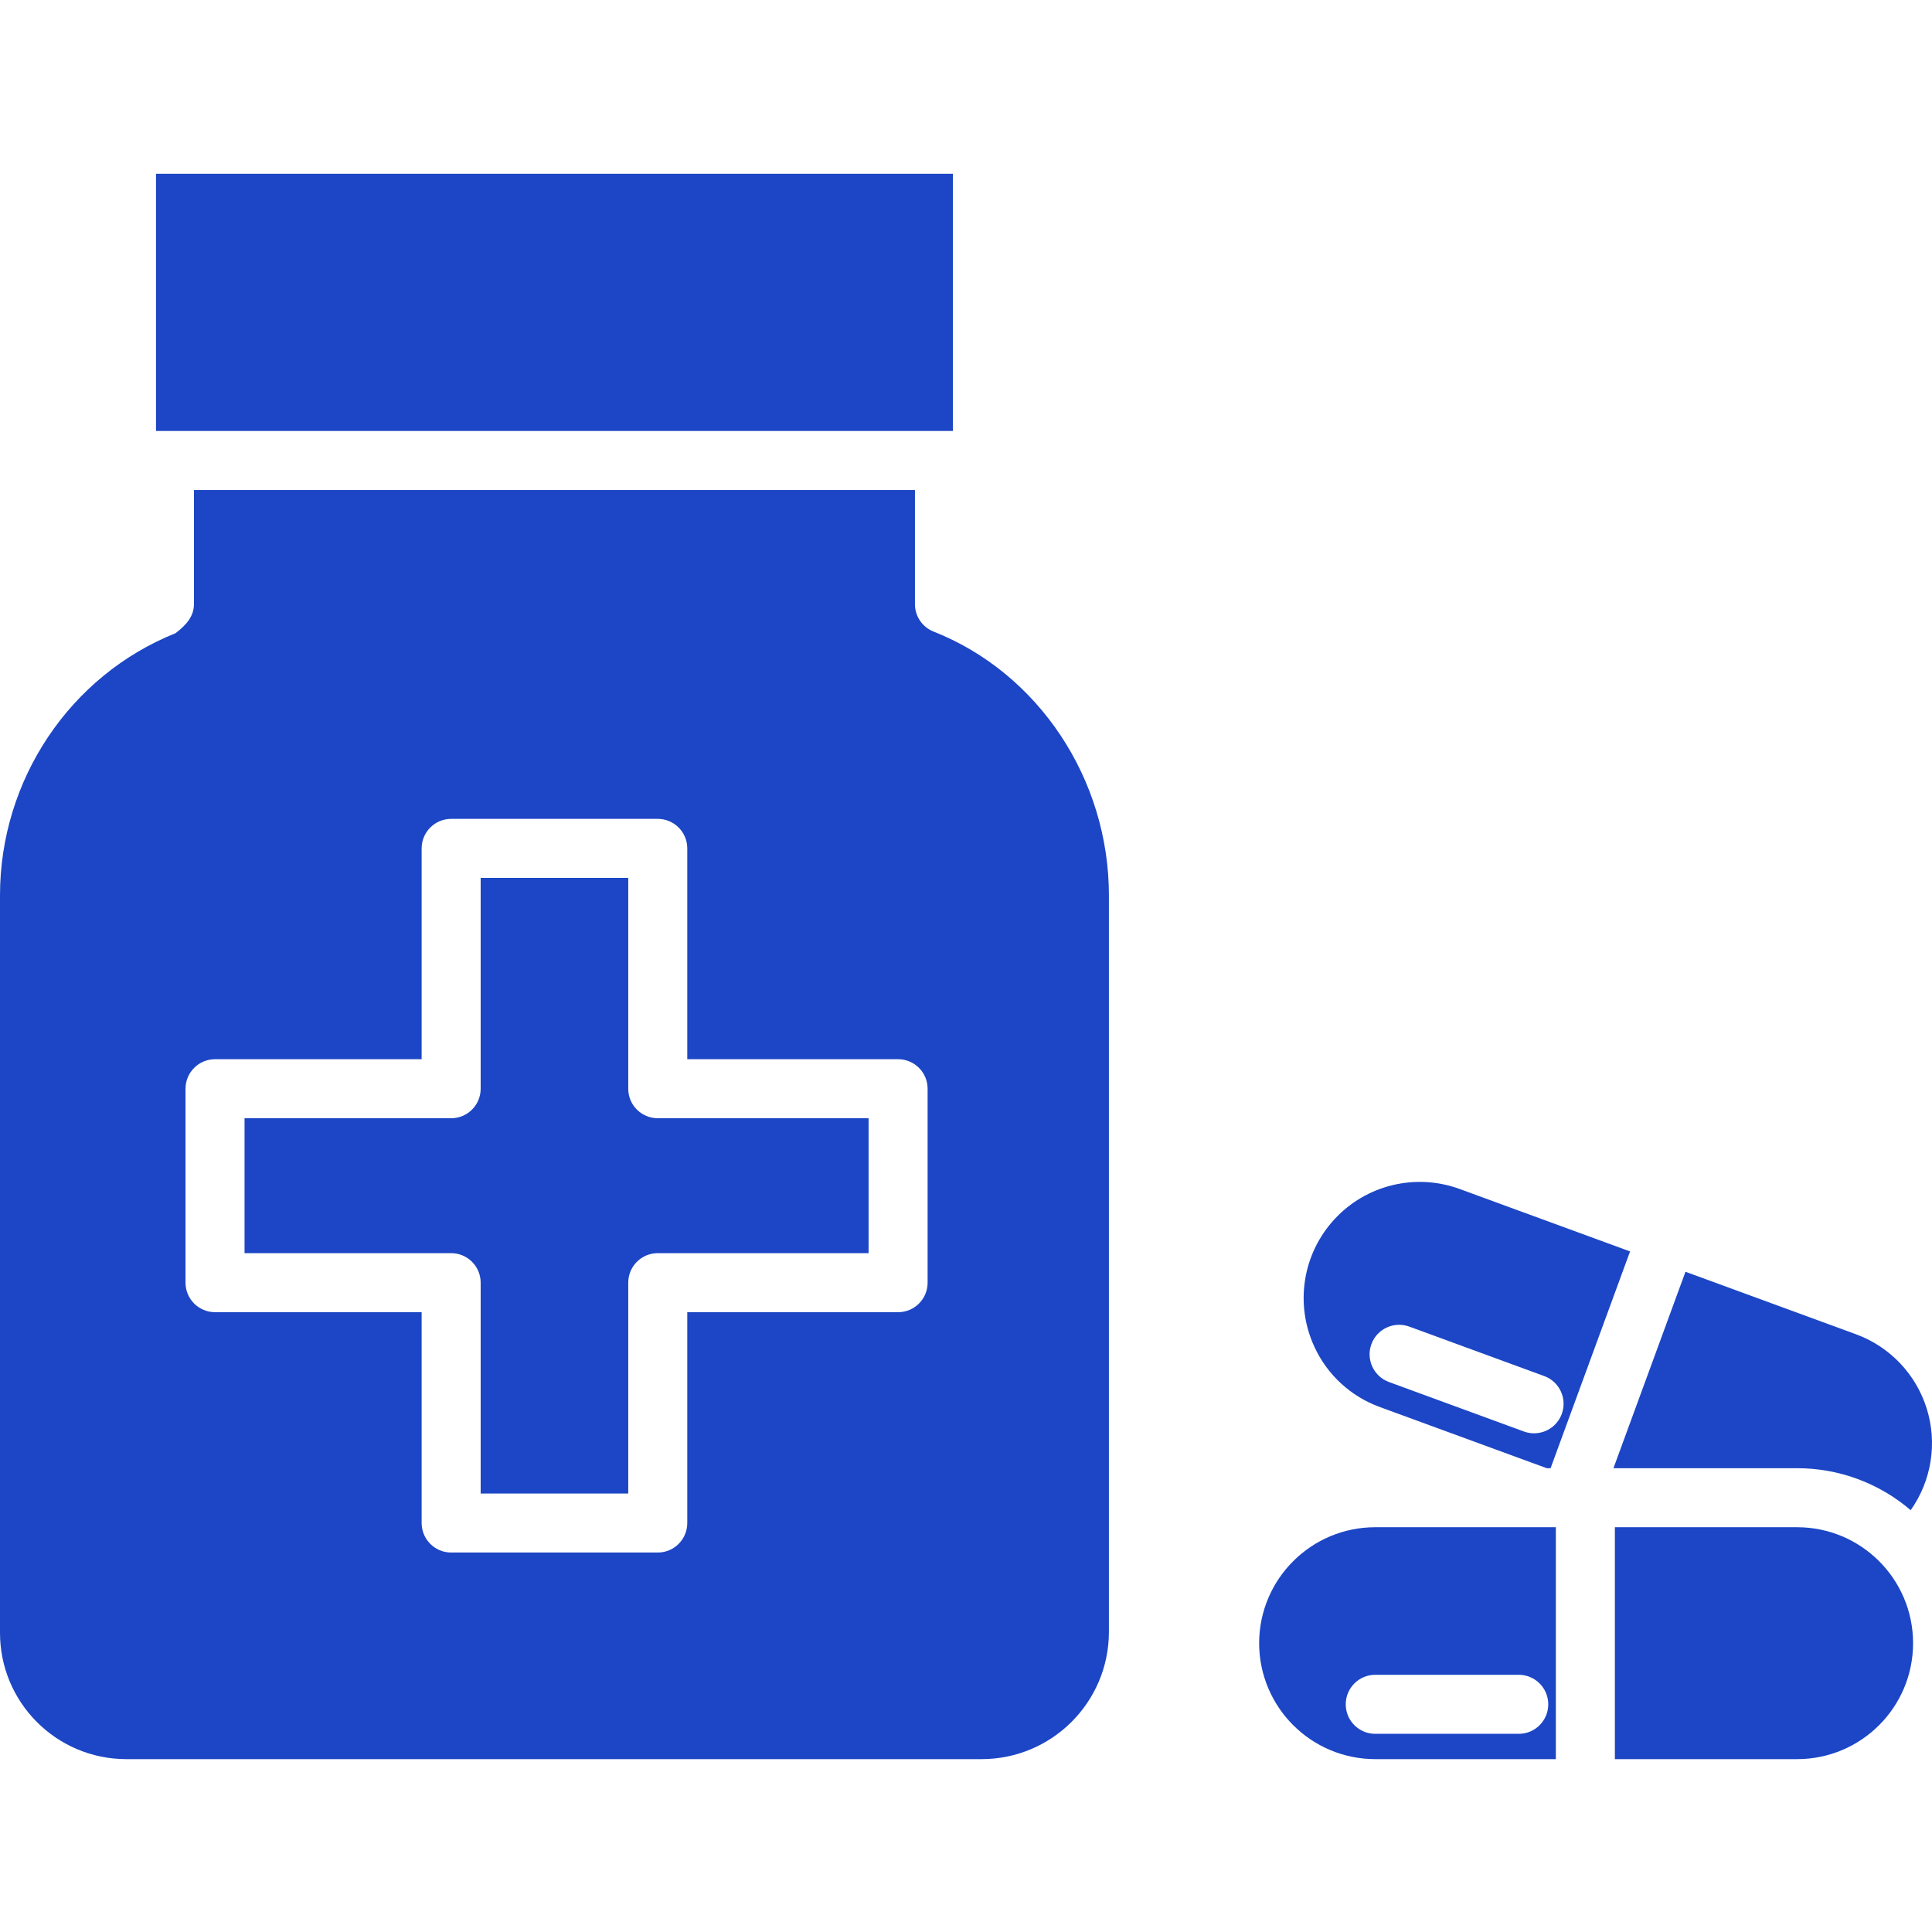
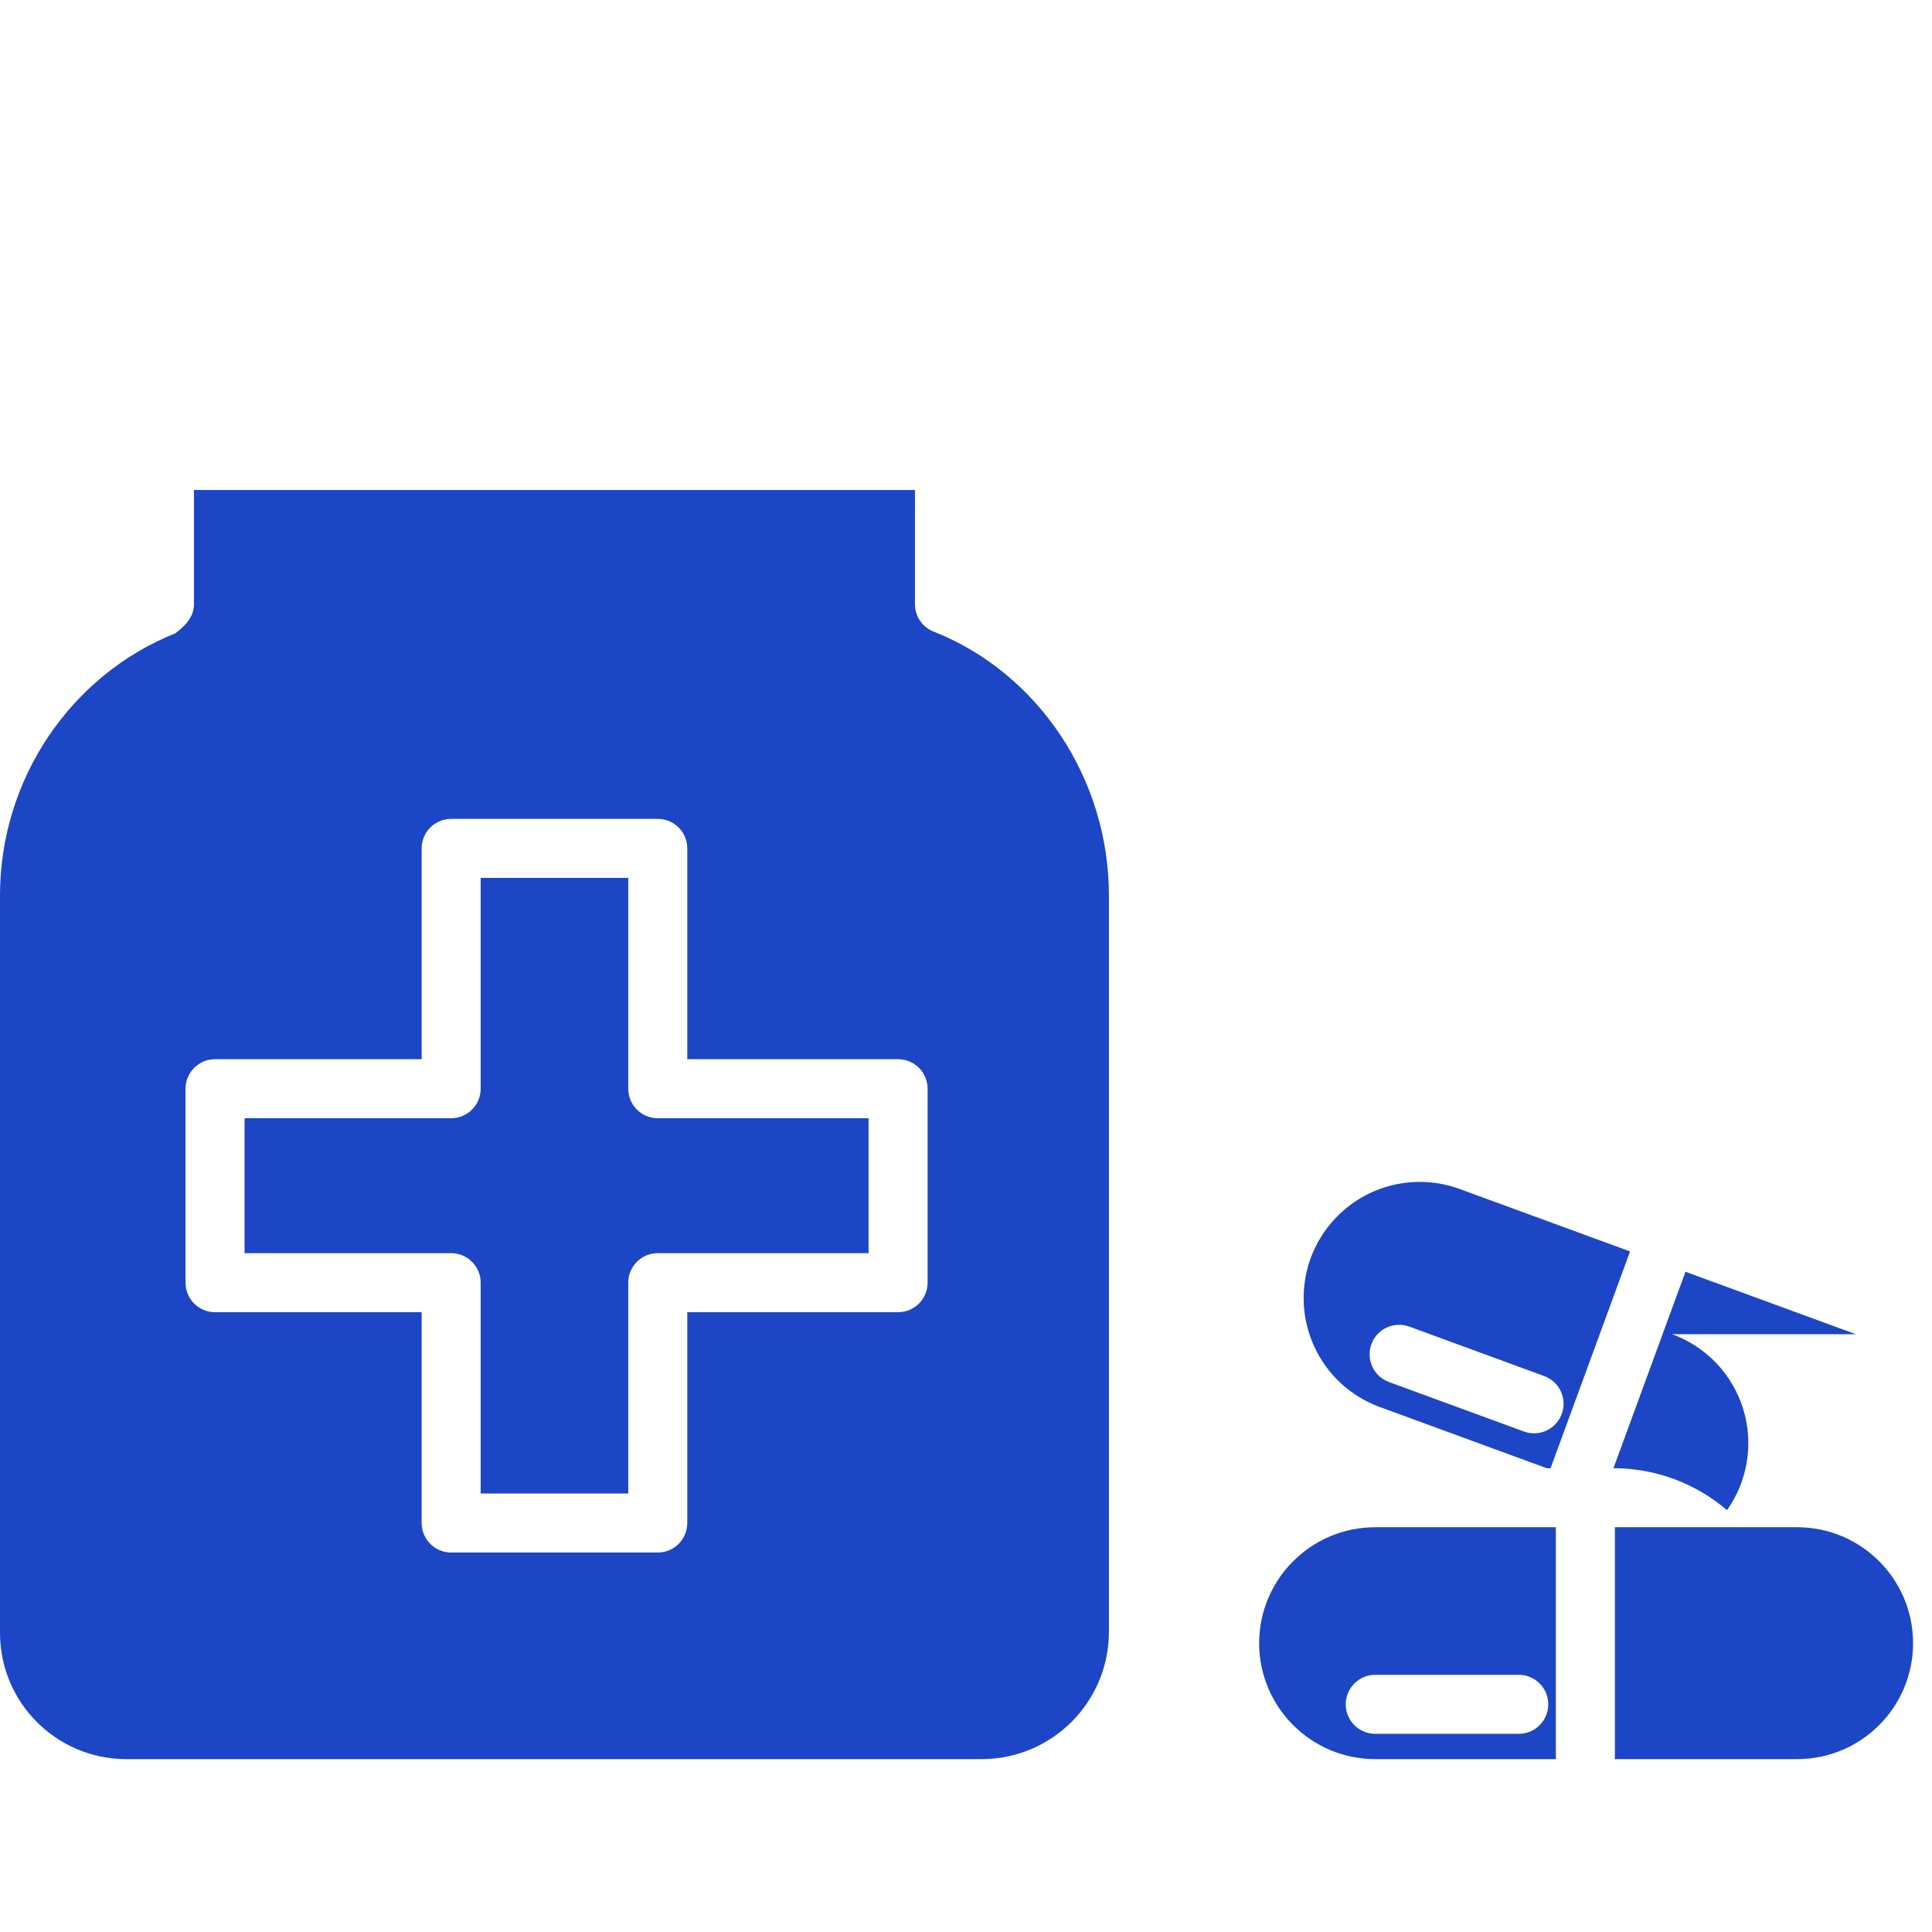
<svg xmlns="http://www.w3.org/2000/svg" height="458pt" viewBox="0 -41 458.211 458" fill="#1c46c5" width="458pt">
  <path d="m149 217.105v-50h-35v50c0 3.867-3.133 7-7 7h-49v32h49c3.867 0 7 3.133 7 7v50h35v-50c0-3.867 3.133-7 7-7h50v-32h-50c-3.867 0-7-3.133-7-7zm0 0" />
  <path d="m221.398 108.676c-2.664-1.059-4.41-3.641-4.398-6.512v-27.059h-171v27.055c0 2.859-1.766 4.945-4.418 6.945h-.027c-24.918 10-41.555 34.699-41.555 62.137v174.852c-.031 16.543 13.355 29.98 29.898 30.012h202.938c16.598-.02 30.07-13.434 30.164-30.031v-174.828c0-27.594-16.699-52.742-41.602-62.57zm-1.398 154.43c0 3.867-3.133 7-7 7h-50v50c0 3.867-3.133 7-7 7h-49c-3.867 0-7-3.133-7-7v-50h-49c-3.867 0-7-3.133-7-7v-46c0-3.867 3.133-7 7-7h49v-50c0-3.867 3.133-7 7-7h49c3.867 0 7 3.133 7 7v50h50c3.867 0 7 3.133 7 7zm0 0" />
-   <path d="m37 .105h189v61h-189zm0 0" />
  <path d="m426.223 321.105h-43.223v55h43.223c15.188 0 27.5-12.312 27.5-27.5s-12.312-27.5-27.5-27.5zm0 0" />
-   <path d="m440.145 275.328-40.402-14.812-17.082 46.59h43.562c9.879-.004 19.43 3.527 26.93 9.953 4.953-6.992 6.363-15.898 3.812-24.082-2.551-8.18-8.77-14.707-16.82-17.648zm0 0" />
+   <path d="m440.145 275.328-40.402-14.812-17.082 46.59c9.879-.004 19.43 3.527 26.93 9.953 4.953-6.992 6.363-15.898 3.812-24.082-2.551-8.18-8.77-14.707-16.82-17.648zm0 0" />
  <path d="m311.738 278.324c3.055 6.637 8.637 11.773 15.504 14.27l39.598 14.512h.91l18.852-51.41-40.402-14.805c-10.457-3.836-22.191-.992-29.734 7.203-7.547 8.195-9.41 20.125-4.727 30.23zm13.516-.637c1.332-3.629 5.352-5.492 8.984-4.164l31.949 11.715c2.367.844 4.098 2.898 4.535 5.371.438 2.477-.484 4.996-2.422 6.605-1.934 1.605-4.578 2.051-6.934 1.168l-31.949-11.715c-3.629-1.332-5.492-5.352-4.164-8.98zm0 0" />
  <path d="m298.629 348.605c.023 15.195 12.344 27.5 27.539 27.5h42.832v-55h-42.832c-15.195 0-27.516 12.305-27.539 27.5zm68.57 14.5c0 3.867-3.133 7-7 7h-34.031c-3.867 0-7-3.133-7-7 0-3.867 3.133-7 7-7h34.031c3.867 0 7 3.133 7 7zm0 0" />
</svg>